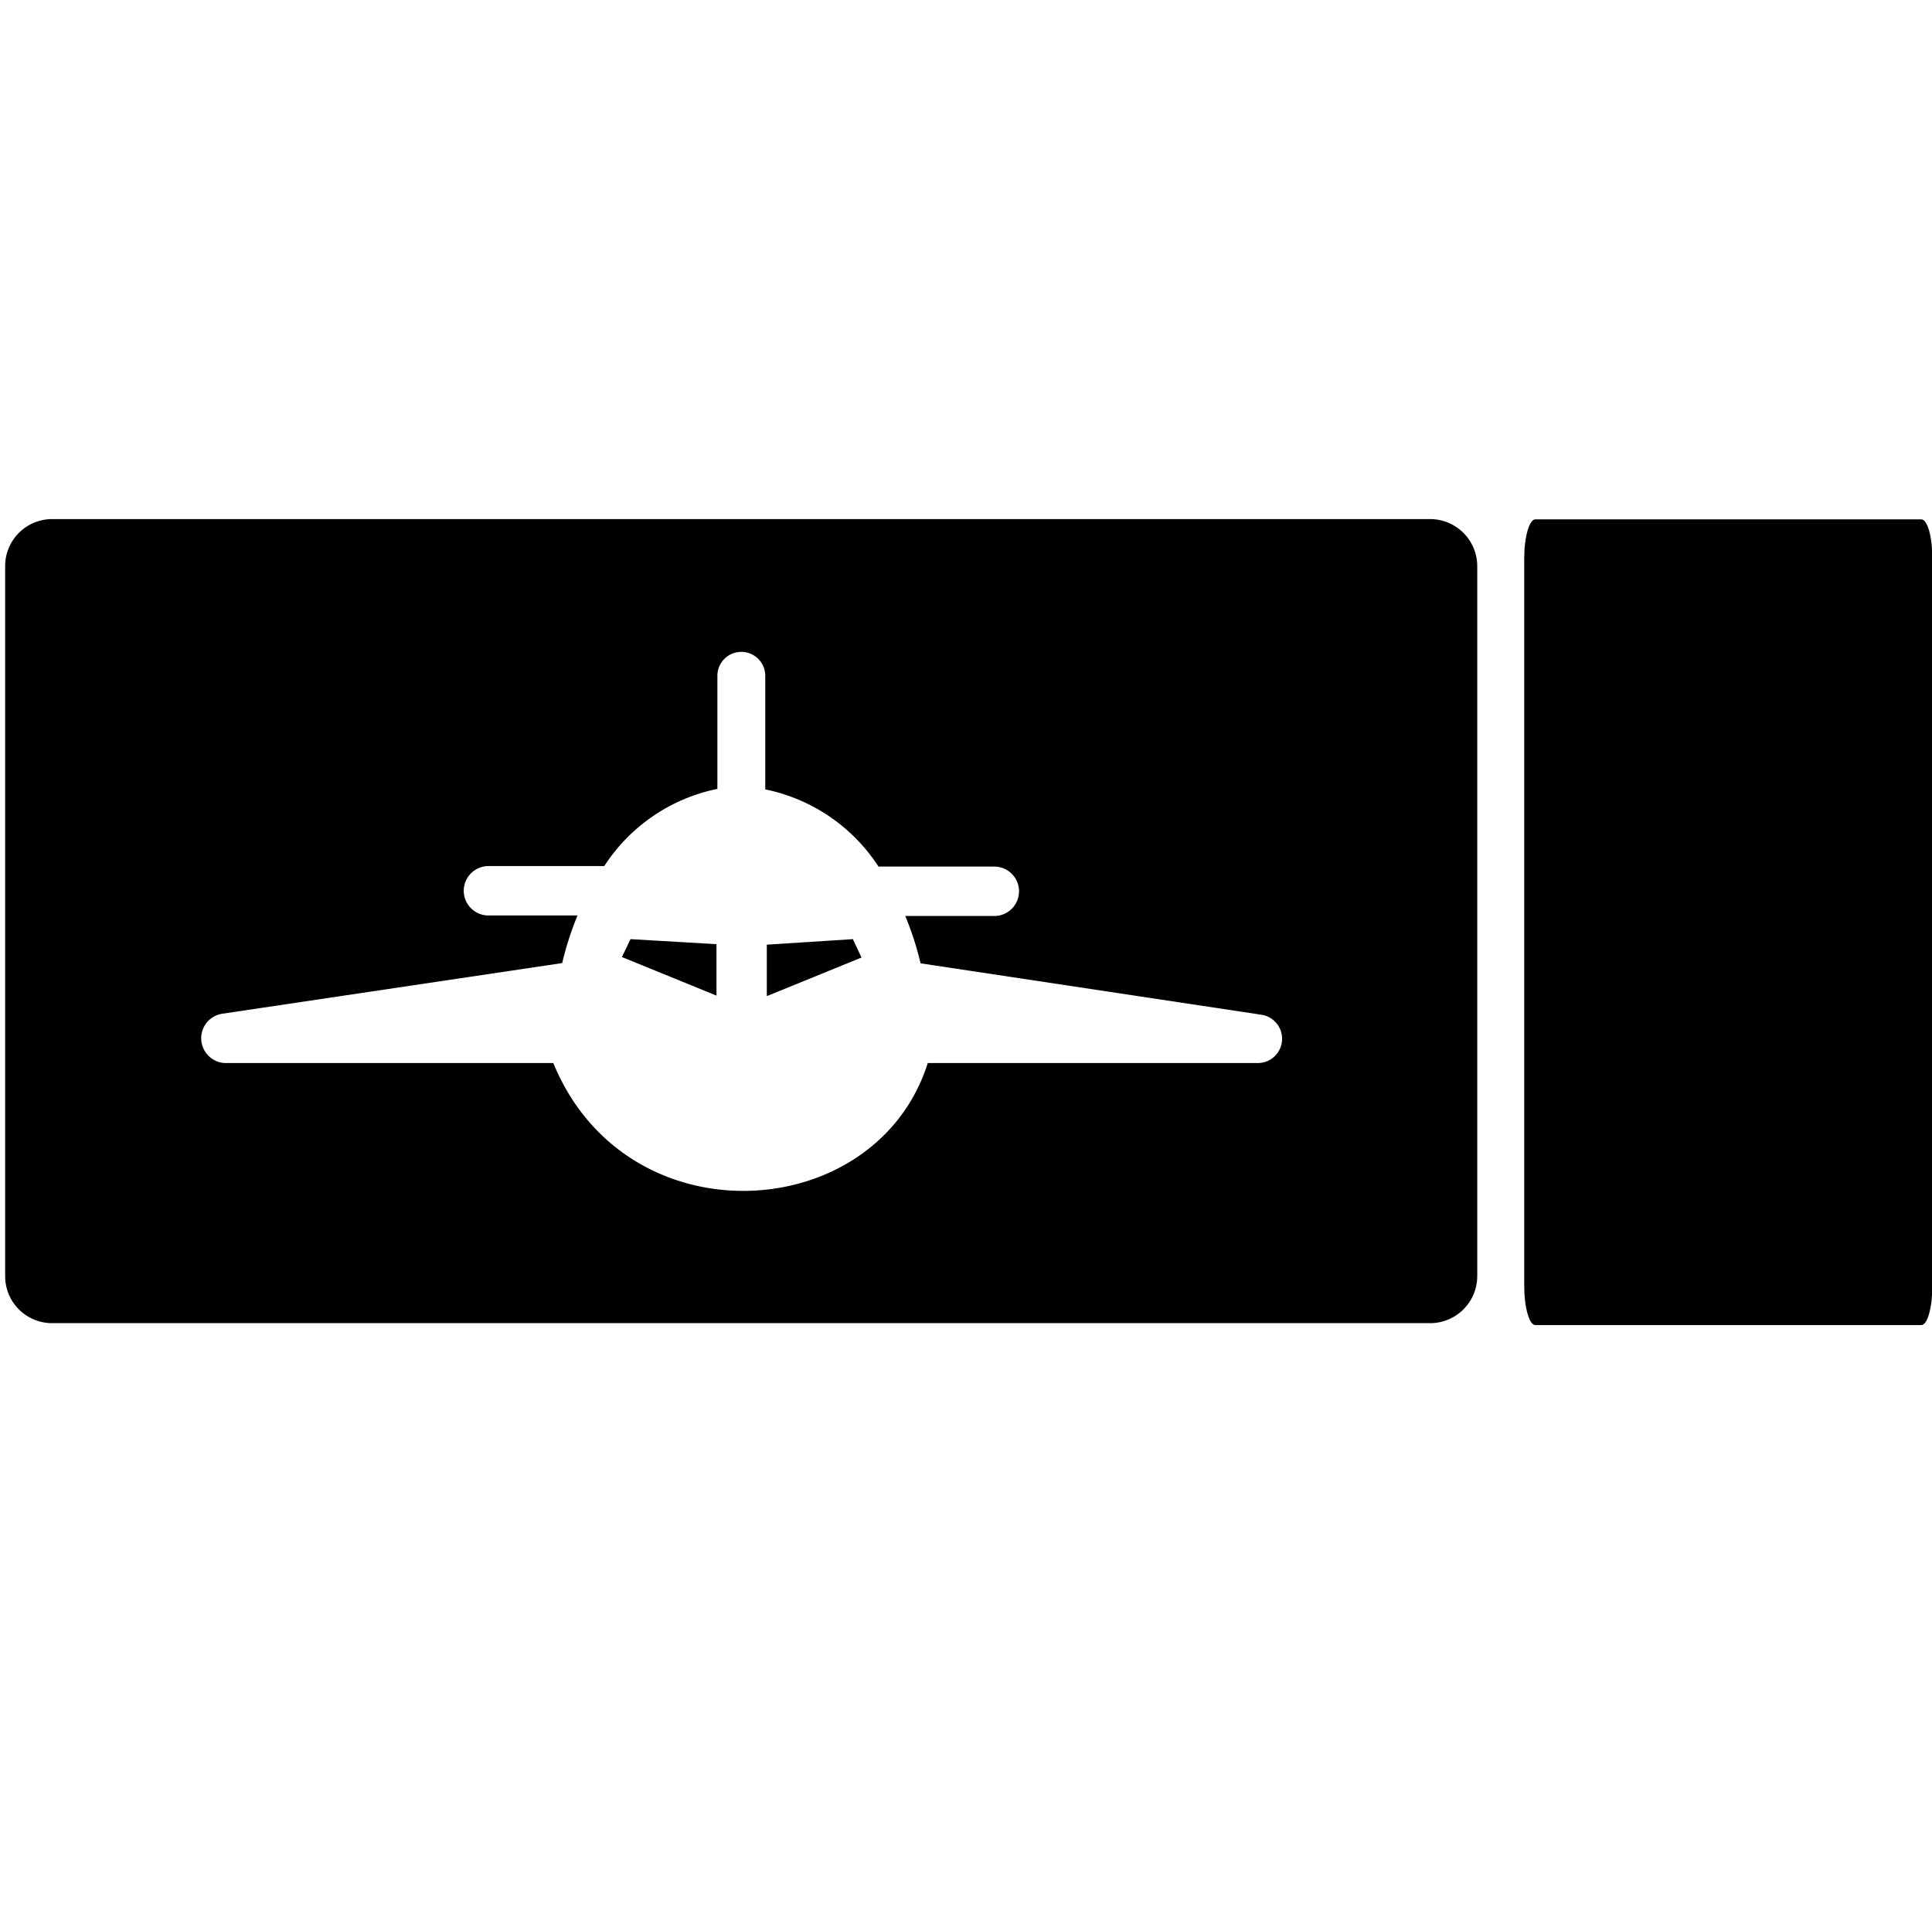
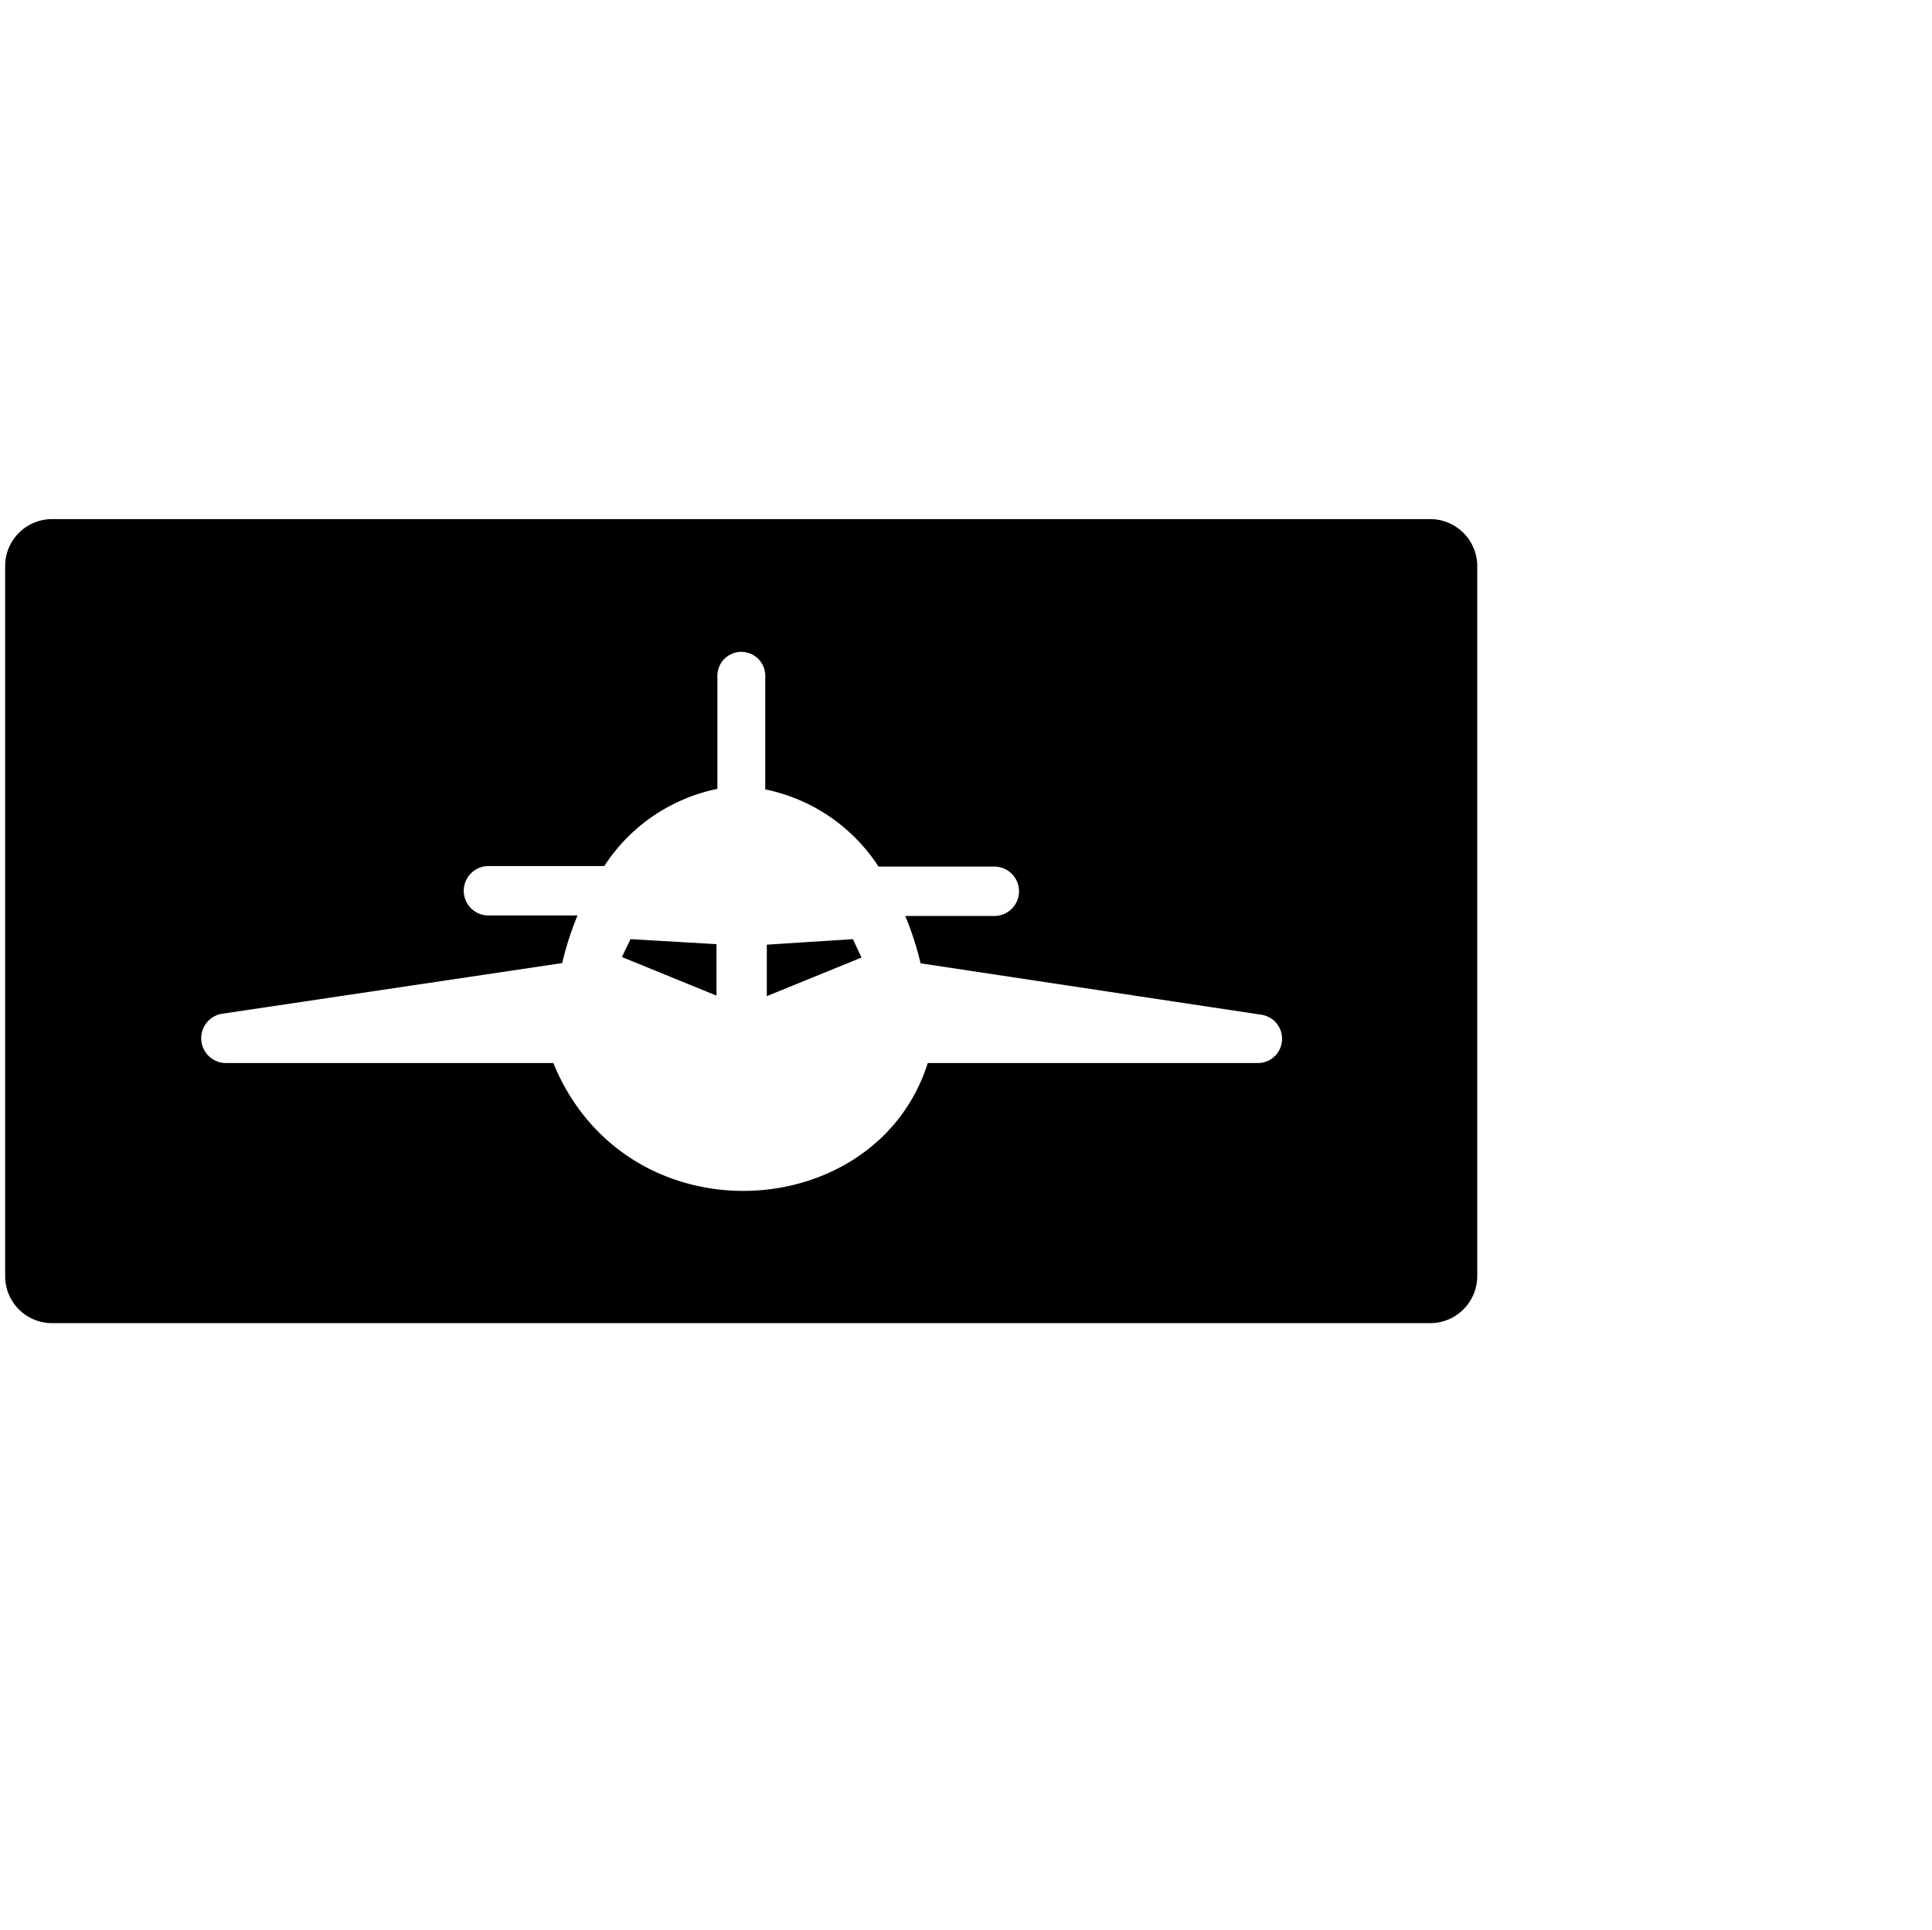
<svg xmlns="http://www.w3.org/2000/svg" id="Layer_1_copy" data-name="Layer 1 copy" width="150.14" height="150" viewBox="0 0 150.14 150">
  <defs>
    <style>.cls-1{fill:none;}</style>
  </defs>
  <title>Icon01-GDS-blk</title>
  <path d="M99.63,80.88a1.89,1.89,0,0,0-1.58-2l-26.51-4a24,24,0,0,0-1.19-3.68h6.92a1.92,1.92,0,0,0,0-3.84h-9a13.77,13.77,0,0,0-8.8-6V52.53a1.86,1.86,0,1,0-3.72,0v8.79a13.75,13.75,0,0,0-8.79,6h-9a1.92,1.92,0,0,0,0,3.84h6.92a23.88,23.88,0,0,0-1.19,3.7l-26.5,3.95a1.93,1.93,0,0,0,.27,3.82H43c5.67,13.85,25.1,12.64,29.1,0H97.78a1.88,1.88,0,0,0,1.85-1.79M114.8,44V99.2a3.66,3.66,0,0,1-3.66,3.65H4.05A3.65,3.65,0,0,1,.4,99.2V44a3.65,3.65,0,0,1,3.65-3.65H111.14A3.66,3.66,0,0,1,114.8,44M59.59,73.43v4l7.36-3L66.28,73ZM49,73l6.68.39v4l-7.35-3Z" />
-   <path d="M119.31,40.37h30c.48,0,.86,1.37.86,3.06v56.5c0,1.69-.38,3.07-.86,3.07h-30c-.47,0-.86-1.38-.86-3.07V43.43c0-1.69.39-3.06.86-3.06" />
  <rect class="cls-1" width="150" height="150" />
</svg>